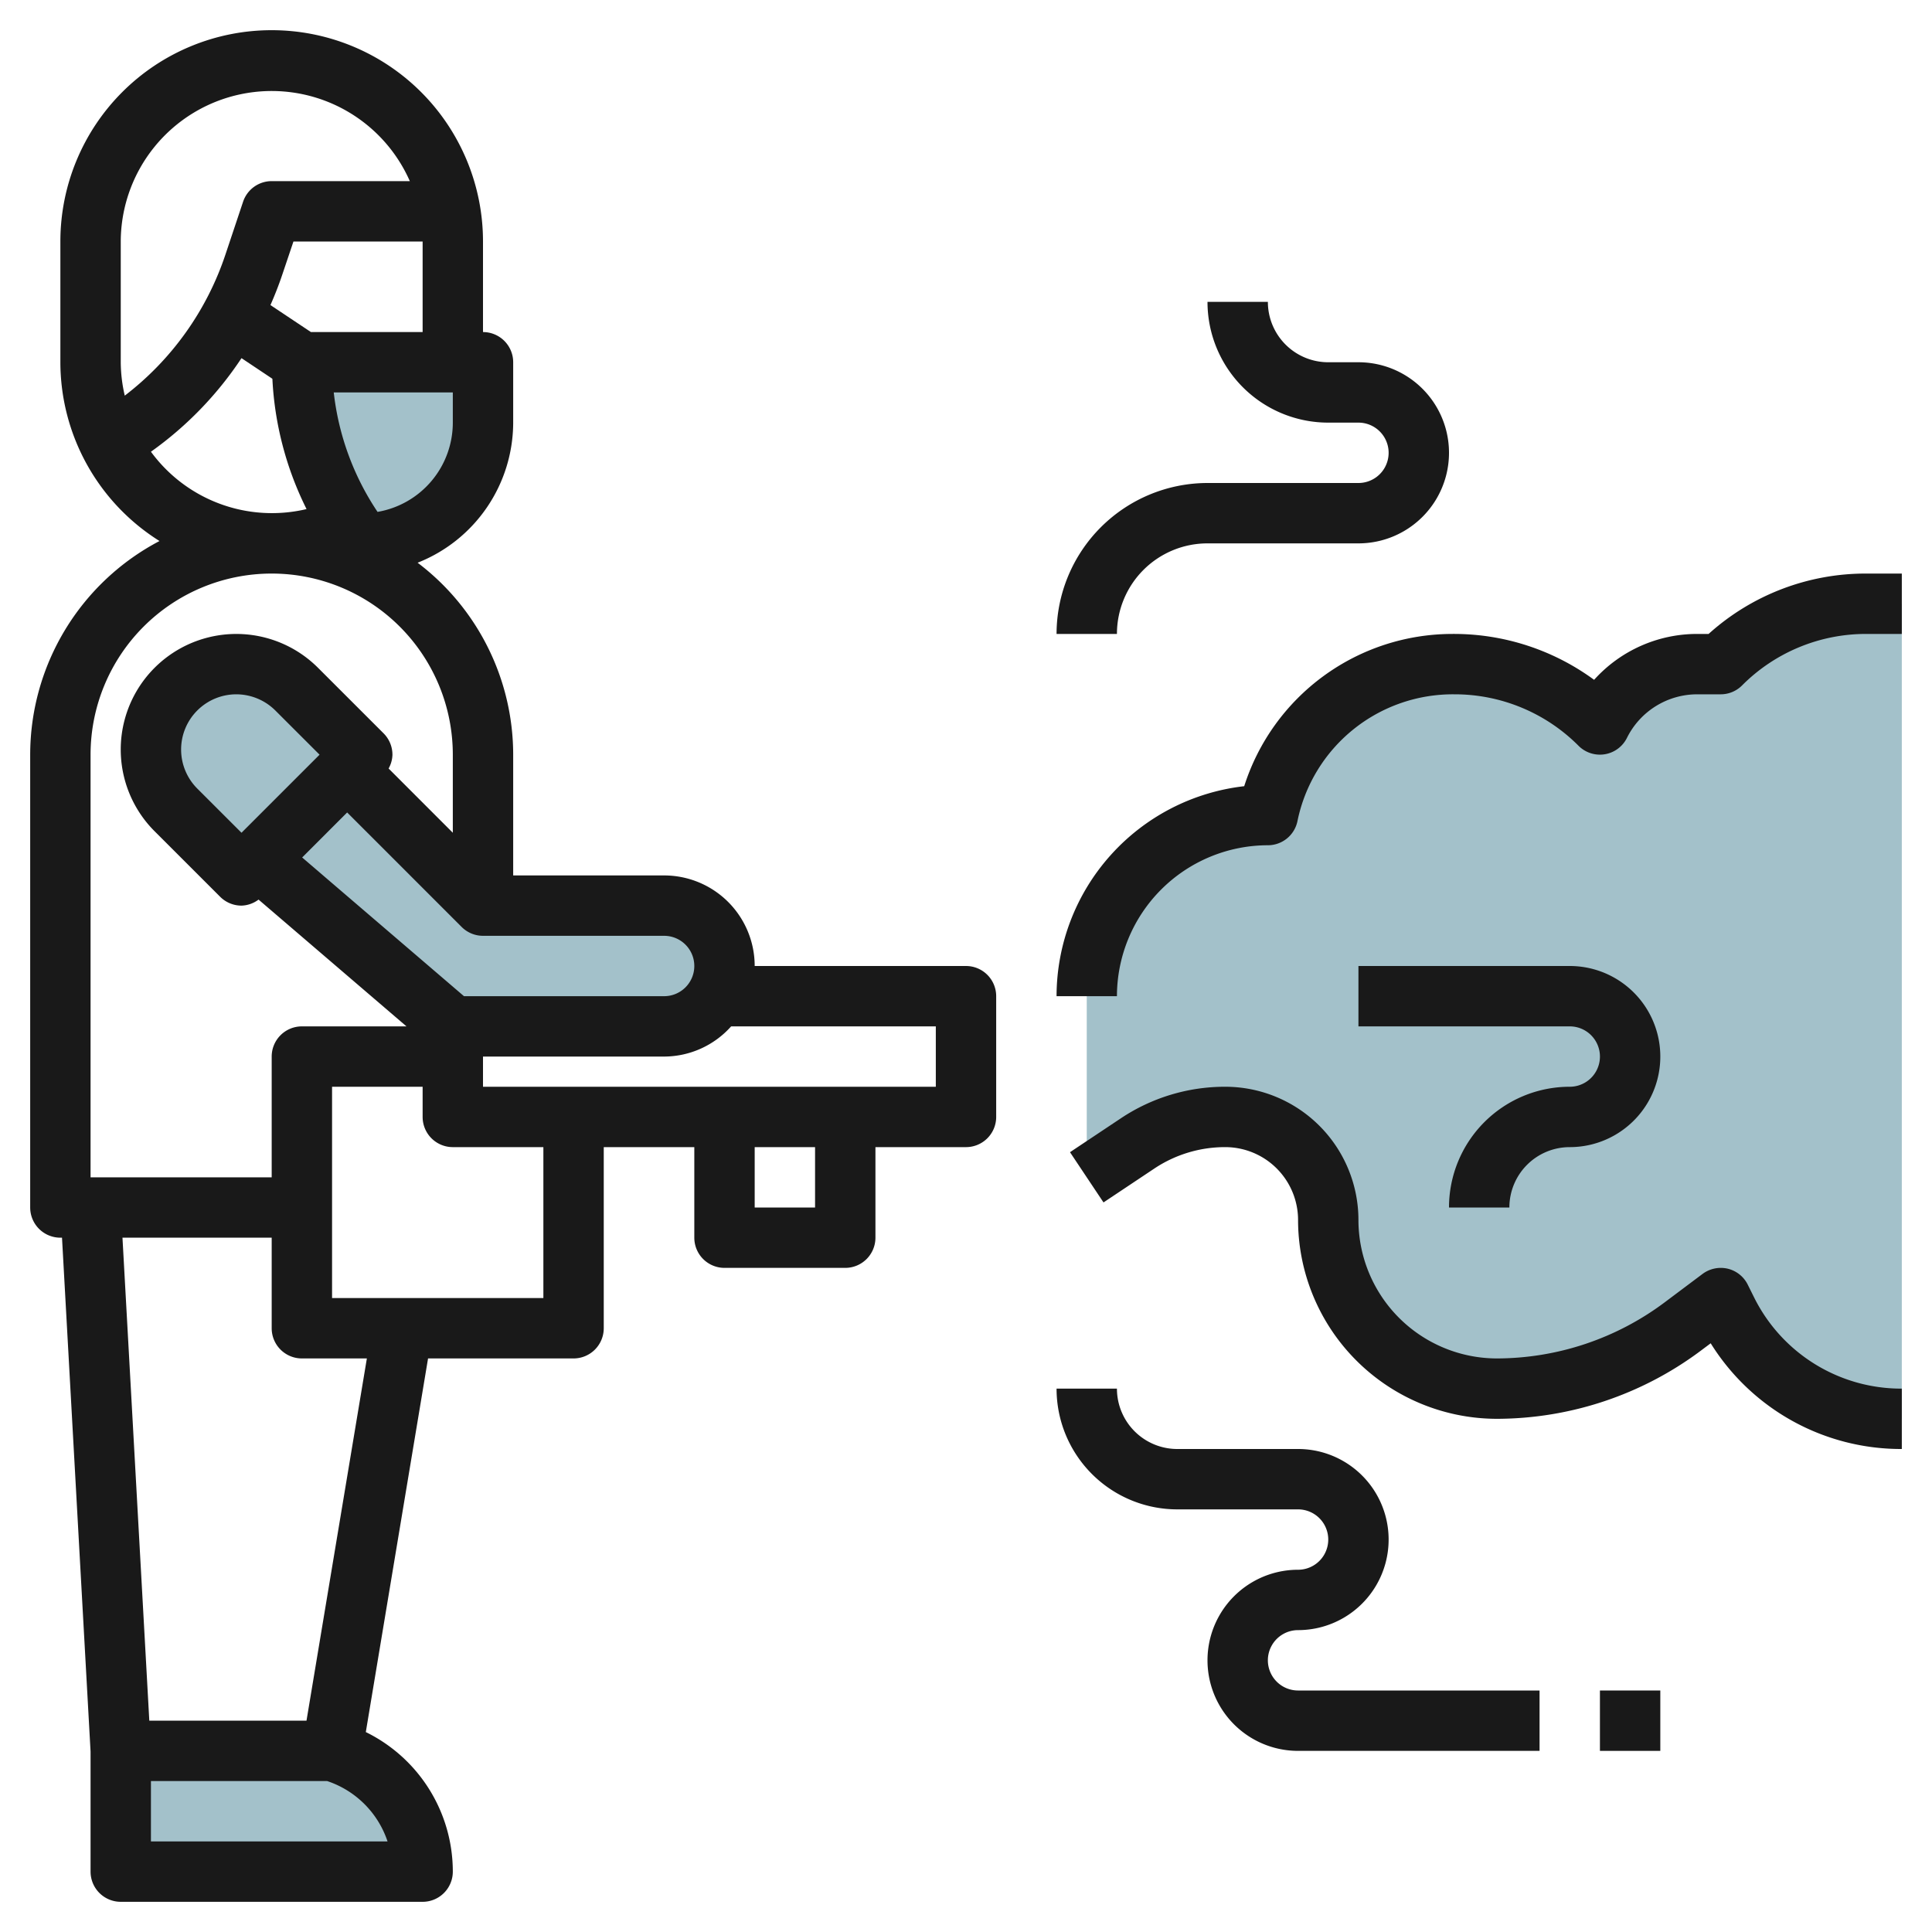
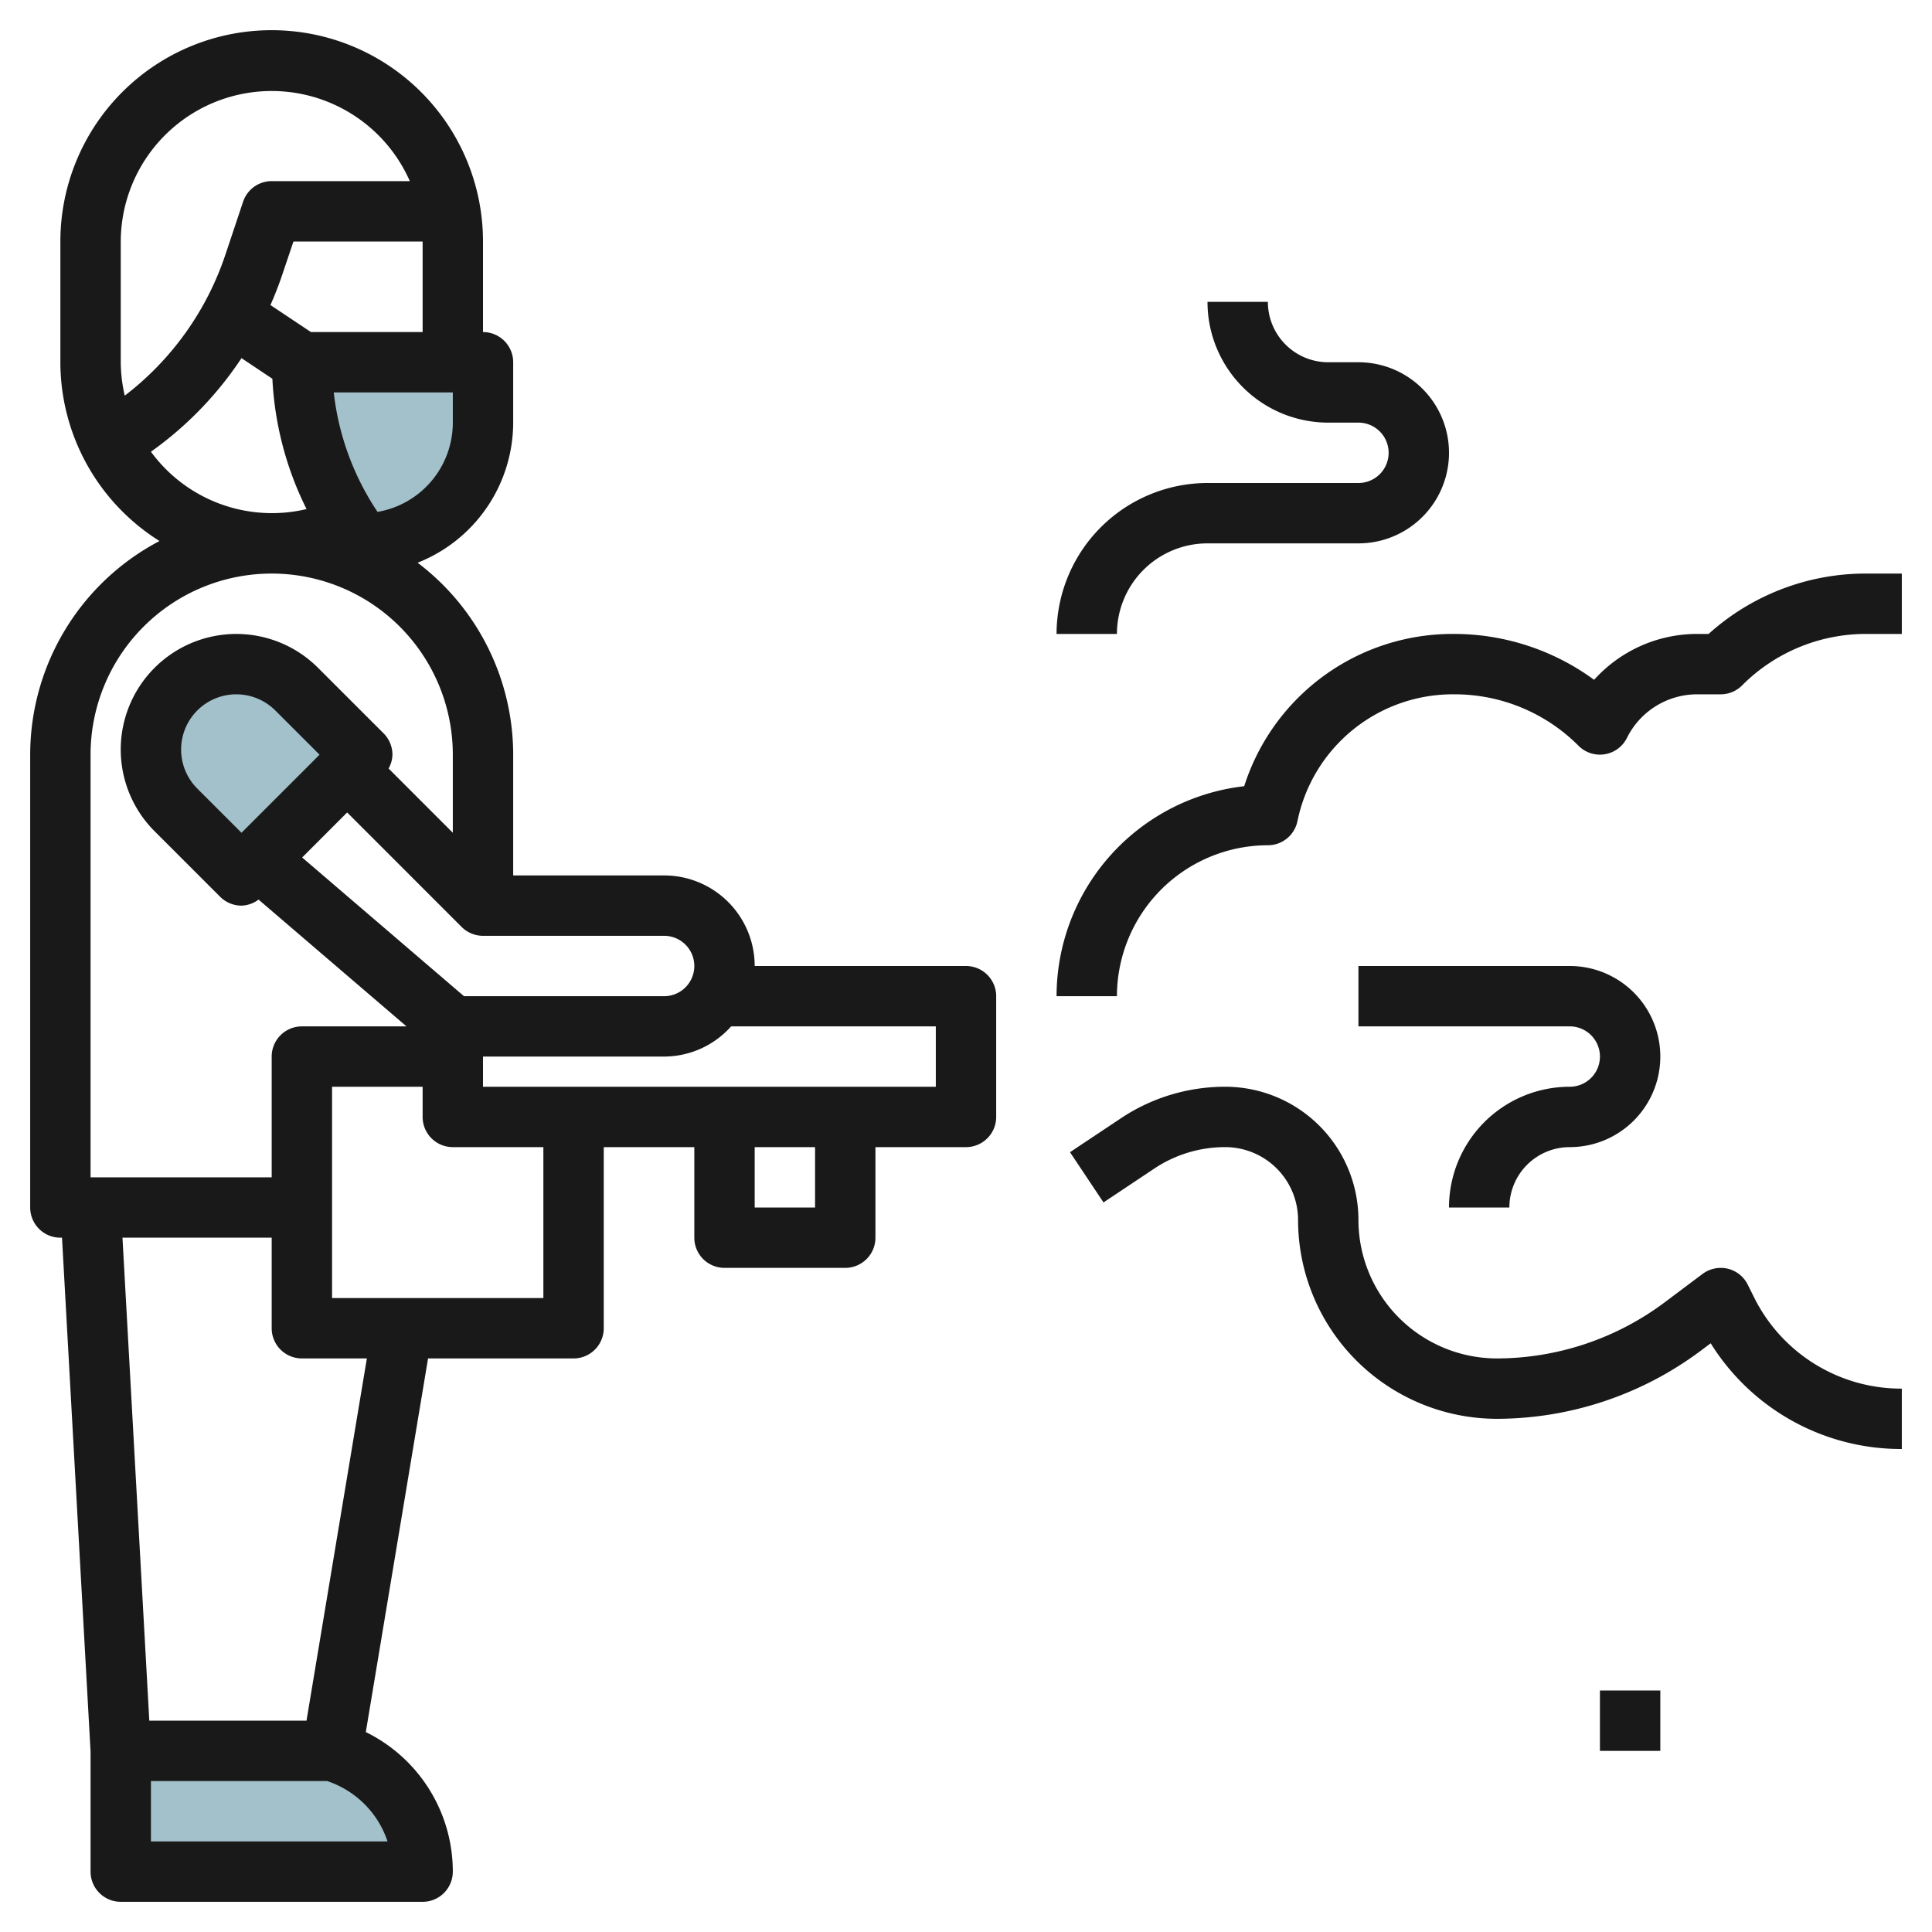
<svg xmlns="http://www.w3.org/2000/svg" height="512" viewBox="0 0 64 64" width="512">
  <g id="Layer_20" data-name="Layer 20">
-     <path d="m63 47a6.472 6.472 0 0 1 -5.789-3.578l-.211-.422-1.269.951a10.24 10.24 0 0 1 -6.145 2.049 5.586 5.586 0 0 1 -5.586-5.586 3.415 3.415 0 0 0 -1-2.414 3.415 3.415 0 0 0 -2.414-1 5.233 5.233 0 0 0 -2.905.88l-1.681 1.12v-6a6 6 0 0 1 6-6 6.22 6.22 0 0 1 6.1-5h.073a6.826 6.826 0 0 1 4.827 2 3.618 3.618 0 0 1 3.236-2h.764a6.826 6.826 0 0 1 4.828-2h1.172z" fill="#a3c1ca" />
    <path d="m16 12h-6a9.907 9.907 0 0 0 1.664 5.5l.336.5a4 4 0 0 0 4-4z" fill="#a3c1ca" />
-     <path d="m11 25 5 5h6a2 2 0 0 1 2 2 2 2 0 0 1 -2 2h-7l-7-6" fill="#a3c1ca" />
    <path d="m12 25-2.172-2.172a2.828 2.828 0 0 0 -2-.828 2.828 2.828 0 0 0 -2.828 2.828 2.828 2.828 0 0 0 .828 2l2.172 2.172z" fill="#a3c1ca" />
    <path d="m11 58 .154.051a4.164 4.164 0 0 1 2.846 3.949h-10v-4z" fill="#a3c1ca" />
    <g fill="#191919">
      <path d="m24 42h4a1 1 0 0 0 1-1v-3h3a1 1 0 0 0 1-1v-4a1 1 0 0 0 -1-1h-7a3 3 0 0 0 -3-3h-5v-4a7.983 7.983 0 0 0 -3.166-6.359 5 5 0 0 0 3.166-4.641v-2a1 1 0 0 0 -1-1v-3a7 7 0 0 0 -14 0v4a7 7 0 0 0 3.284 5.922 8 8 0 0 0 -4.284 7.078v15a1 1 0 0 0 1 1h.054l.946 17.021v3.979a1 1 0 0 0 1 1h10a1 1 0 0 0 1-1 5.147 5.147 0 0 0 -2.882-4.623l2.062-12.377h4.82a1 1 0 0 0 1-1v-6h3v3a1 1 0 0 0 1 1zm3-2h-2v-2h2zm4-6v2h-15v-1h6a2.985 2.985 0 0 0 2.22-1zm-8-2a1 1 0 0 1 -1 1h-6.63l-5.361-4.595 1.491-1.491 3.793 3.793a1 1 0 0 0 .707.293h6a1 1 0 0 1 1 1zm-15-4.414-1.465-1.464a1.829 1.829 0 0 1 1.293-3.122 1.839 1.839 0 0 1 1.293.536l1.465 1.464zm7-13.586a3 3 0 0 1 -2.493 2.957l-.011-.016a8.885 8.885 0 0 1 -1.44-3.941h3.944zm-4.7-3-1.341-.894c.148-.337.283-.681.4-1.032l.362-1.074h4.279v3zm-6.3-3a5 5 0 0 1 9.576-2h-4.576a1 1 0 0 0 -.948.684l-.587 1.757a9.783 9.783 0 0 1 -3.332 4.665 4.982 4.982 0 0 1 -.133-1.106zm1 6.964a11.787 11.787 0 0 0 3-3.1l1.023.683a10.857 10.857 0 0 0 1.132 4.317 4.967 4.967 0 0 1 -5.155-1.9zm-2 10.036a6 6 0 0 1 12 0v2.586l-2.127-2.128a.978.978 0 0 0 .127-.458 1 1 0 0 0 -.293-.707l-2.172-2.171a3.828 3.828 0 0 0 -5.414 5.414l2.172 2.171a1 1 0 0 0 .707.293.987.987 0 0 0 .565-.2l4.9 4.2h-3.465a1 1 0 0 0 -1 1v4h-6zm2 36v-2h5.838a3.158 3.158 0 0 1 2 2zm5.153-4h-5.207l-.889-16h4.943v3a1 1 0 0 0 1 1h2.153zm7.847-14h-7v-7h3v1a1 1 0 0 0 1 1h3z" />
      <path d="m56.6 21h-.366a4.589 4.589 0 0 0 -3.427 1.52 7.857 7.857 0 0 0 -4.707-1.52 7.242 7.242 0 0 0 -6.884 5.044 7.01 7.01 0 0 0 -6.216 6.956h2a5.006 5.006 0 0 1 5-5 1 1 0 0 0 .98-.8 5.255 5.255 0 0 1 5.192-4.2 5.789 5.789 0 0 1 4.121 1.707 1 1 0 0 0 1.6-.26 2.6 2.6 0 0 1 2.343-1.447h.764a1 1 0 0 0 .707-.293 5.789 5.789 0 0 1 4.121-1.707h1.172v-2h-1.172a7.766 7.766 0 0 0 -5.228 2z" />
      <path d="m58.105 42.975-.21-.422a1 1 0 0 0 -.666-.527 1.012 1.012 0 0 0 -.829.174l-1.268.951a9.3 9.3 0 0 1 -5.546 1.849 4.592 4.592 0 0 1 -4.586-4.586 4.415 4.415 0 0 0 -4.414-4.414 6.21 6.21 0 0 0 -3.46 1.048l-1.681 1.12 1.11 1.664 1.68-1.12a4.223 4.223 0 0 1 2.351-.712 2.414 2.414 0 0 1 2.414 2.414 6.593 6.593 0 0 0 6.586 6.586 11.315 11.315 0 0 0 6.745-2.249l.338-.253a7.426 7.426 0 0 0 6.331 3.502v-2a5.443 5.443 0 0 1 -4.895-3.025z" />
      <path d="m37 21a3 3 0 0 1 3-3h5a3 3 0 0 0 0-6h-1a2 2 0 0 1 -2-2h-2a4 4 0 0 0 4 4h1a1 1 0 0 1 0 2h-5a5.006 5.006 0 0 0 -5 5z" />
      <path d="m52 36a4 4 0 0 0 -4 4h2a2 2 0 0 1 2-2 3 3 0 0 0 0-6h-7v2h7a1 1 0 0 1 0 2z" />
      <path d="m53 56h2v2h-2z" />
-       <path d="m43 54a3 3 0 0 0 0-6h-4a2 2 0 0 1 -2-2h-2a4 4 0 0 0 4 4h4a1 1 0 0 1 0 2 3 3 0 0 0 0 6h8v-2h-8a1 1 0 0 1 0-2z" />
    </g>
  </g>
</svg>